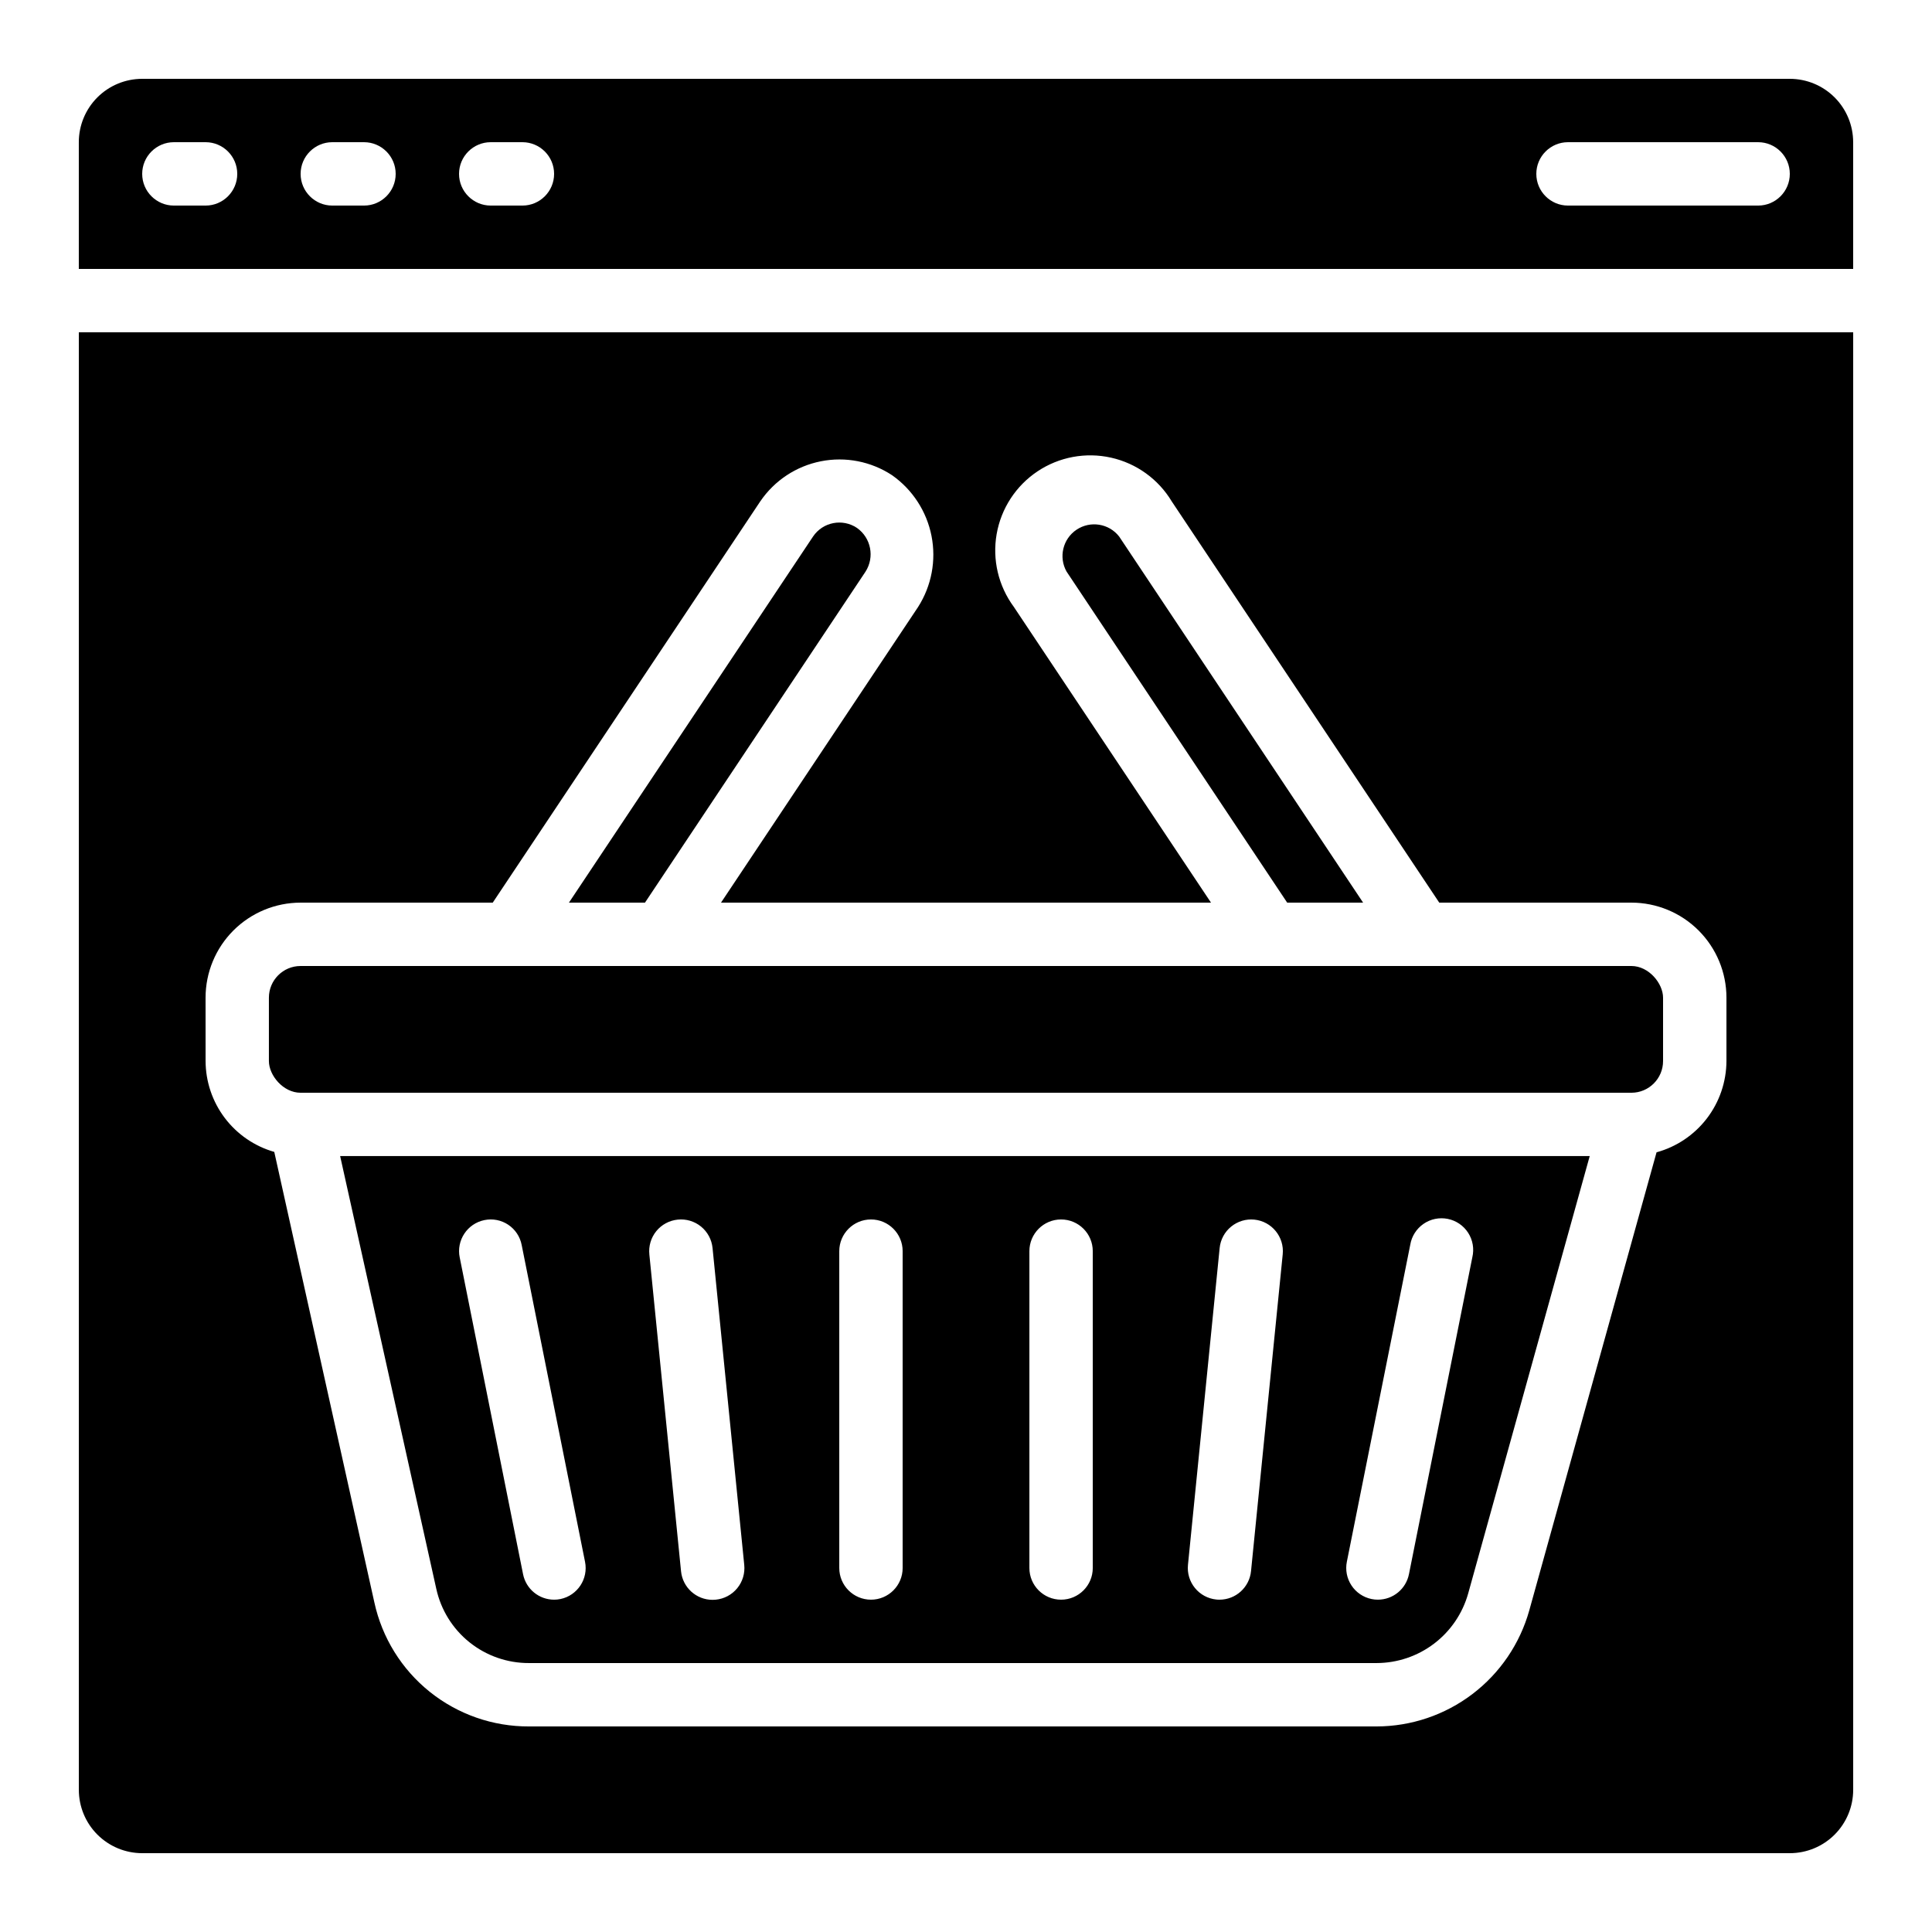
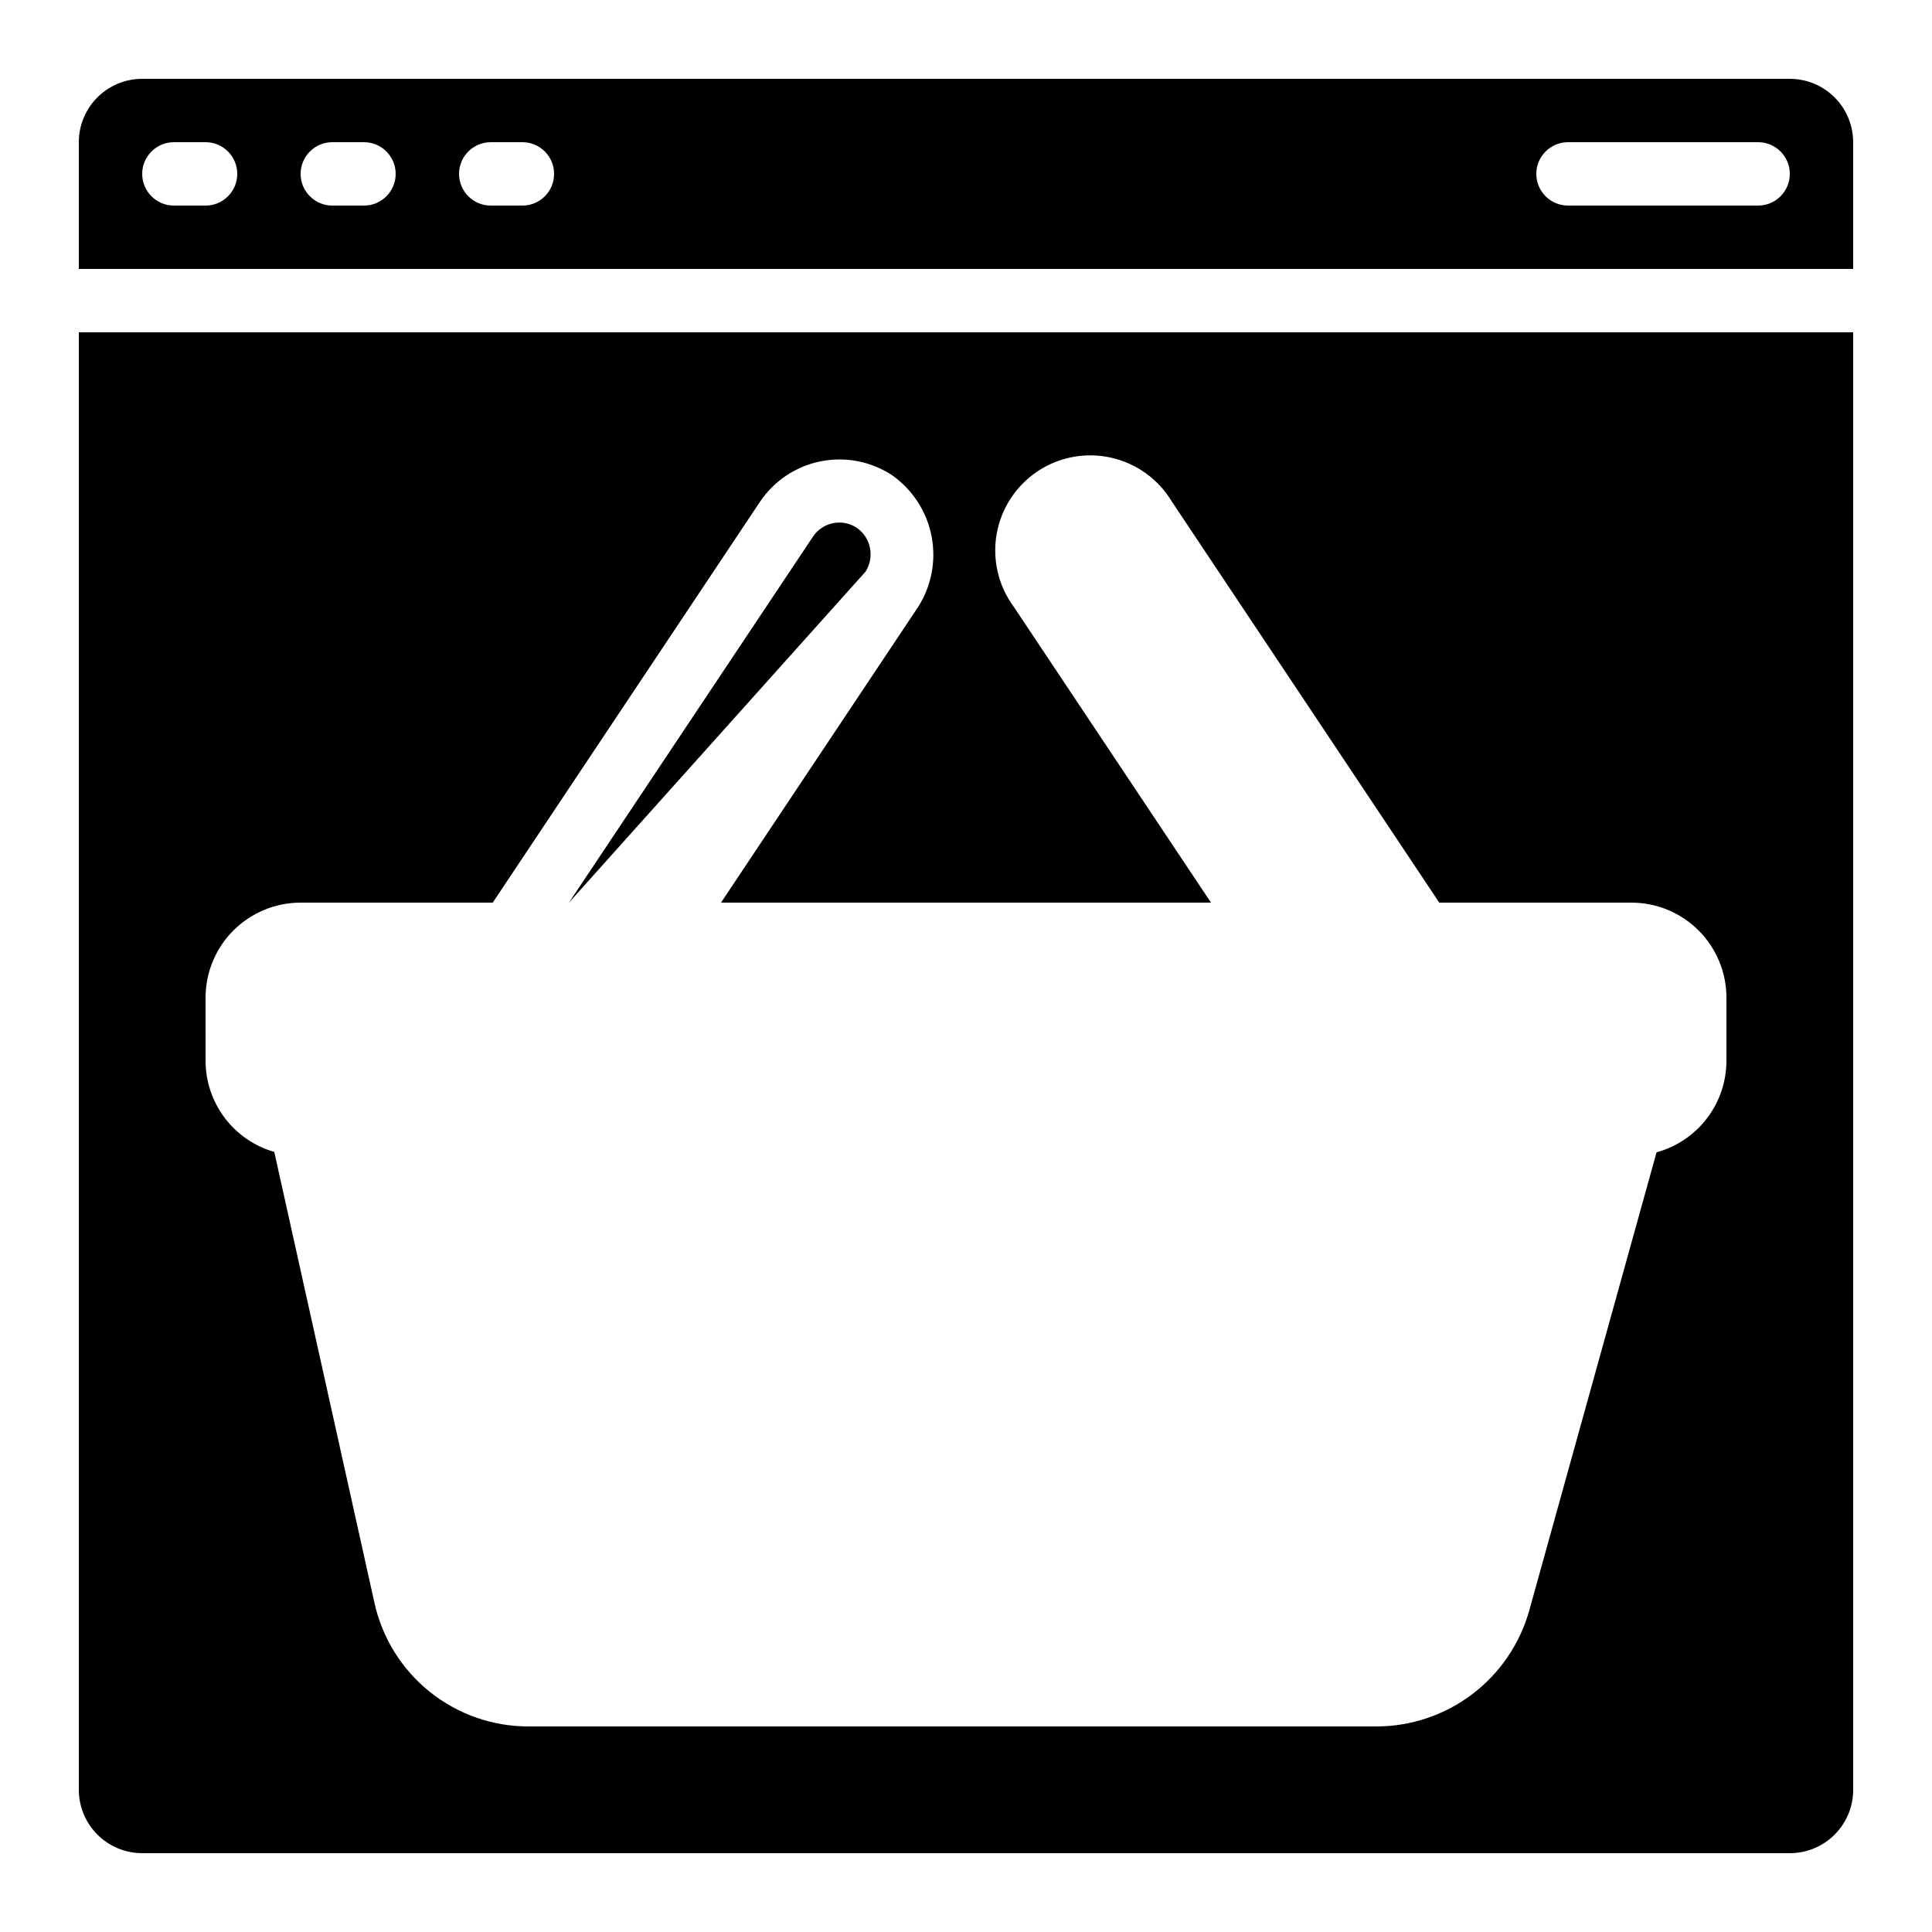
<svg xmlns="http://www.w3.org/2000/svg" fill="#000000" width="800px" height="800px" version="1.1" viewBox="144 144 512 512">
  <g>
    <path d="m181.68 635.11h436.64c4.453 0 8.727-1.77 11.875-4.918 3.148-3.148 4.918-7.422 4.918-11.875v-386.25h-470.22v386.25c0 4.453 1.77 8.727 4.918 11.875 3.152 3.148 7.422 4.918 11.875 4.918zm16.797-226.71c0-6.68 2.652-13.086 7.375-17.812 4.727-4.723 11.133-7.379 17.812-7.379h50.918l70.902-106.35v0.004c3.75-5.512 9.512-9.324 16.051-10.617 6.535-1.297 13.316 0.031 18.883 3.699 5.418 3.816 9.156 9.574 10.438 16.074 1.285 6.504 0.012 13.25-3.555 18.84l-52.227 78.348h129.85l-52.254-78.383c-4.09-5.543-5.734-12.516-4.547-19.301 1.188-6.785 5.102-12.789 10.832-16.613 5.727-3.824 12.773-5.133 19.496-3.625 6.719 1.504 12.531 5.699 16.078 11.602l70.887 106.32h50.918c6.68 0 13.09 2.656 17.812 7.379 4.723 4.727 7.379 11.133 7.379 17.812v16.793c-0.023 5.5-1.848 10.844-5.191 15.211-3.348 4.367-8.027 7.519-13.332 8.973l-33.73 121.4c-2.473 8.832-7.762 16.613-15.062 22.164s-16.215 8.566-25.387 8.586h-224.62c-9.566 0.043-18.855-3.195-26.32-9.18-7.461-5.984-12.641-14.348-14.676-23.695l-26.523-119.38c-5.234-1.5-9.836-4.66-13.121-9.004-3.281-4.34-5.066-9.633-5.082-15.078z" />
-     <path d="m373.36 295.51c2.484-3.852 1.48-8.977-2.266-11.613-3.836-2.562-9.02-1.555-11.613 2.262l-64.707 97.047h20.152z" />
-     <path d="m259.61 565c1.219 5.609 4.324 10.629 8.805 14.219 4.477 3.59 10.051 5.535 15.789 5.508h224.62c5.508-0.016 10.859-1.824 15.238-5.16 4.383-3.336 7.551-8.012 9.031-13.316l32.199-115.88h-331.15zm258.12-91.113c0.367-2.246 1.637-4.246 3.508-5.543 1.871-1.297 4.191-1.773 6.426-1.328 2.231 0.445 4.188 1.781 5.418 3.695 1.23 1.918 1.629 4.25 1.105 6.469l-16.793 83.969v-0.004c-0.77 3.938-4.219 6.781-8.23 6.785-0.562 0.004-1.125-0.051-1.68-0.168-2.18-0.445-4.098-1.738-5.324-3.598-1.23-1.855-1.668-4.125-1.223-6.309zm-50.508 0.84c0.223-2.215 1.316-4.254 3.043-5.66 1.723-1.41 3.938-2.078 6.152-1.855 4.613 0.465 7.977 4.582 7.516 9.195l-8.398 83.969c-0.43 4.289-4.043 7.555-8.355 7.555-0.277 0-0.555 0-0.84-0.043v0.004c-2.215-0.223-4.25-1.316-5.66-3.043-1.41-1.723-2.078-3.938-1.855-6.152zm-50.422 0.84c0-4.637 3.758-8.398 8.395-8.398 4.641 0 8.398 3.762 8.398 8.398v83.969c0 4.637-3.758 8.395-8.398 8.395-4.637 0-8.395-3.758-8.395-8.395zm-50.383 0c0-4.637 3.762-8.398 8.398-8.398 4.637 0 8.395 3.762 8.395 8.398v83.969c0 4.637-3.758 8.395-8.395 8.395-4.637 0-8.398-3.758-8.398-8.395zm-42.824-8.355c2.223-0.234 4.449 0.426 6.184 1.836 1.73 1.41 2.832 3.457 3.055 5.68l8.398 83.969c0.23 2.231-0.434 4.457-1.855 6.195-1.418 1.734-3.473 2.828-5.703 3.039-0.293 0-0.57 0.043-0.84 0.043-4.309-0.004-7.914-3.269-8.348-7.559l-8.398-83.969 0.004 0.004c-0.234-2.223 0.426-4.445 1.832-6.18 1.41-1.734 3.449-2.832 5.672-3.059zm-51.219 0.125c2.184-0.449 4.457-0.008 6.312 1.23 1.855 1.234 3.137 3.164 3.562 5.356l16.793 83.969v-0.004c0.91 4.523-2 8.934-6.516 9.875-0.551 0.117-1.117 0.172-1.68 0.168-3.988 0-7.422-2.809-8.219-6.715l-16.793-83.969h-0.004c-0.926-4.543 2-8.977 6.543-9.91z" />
-     <path d="m505.23 383.2-64.656-97.035v0.004c-2.707-3.453-7.621-4.234-11.27-1.797-3.648 2.438-4.805 7.277-2.652 11.102l58.461 87.727z" />
+     <path d="m373.36 295.51c2.484-3.852 1.48-8.977-2.266-11.613-3.836-2.562-9.02-1.555-11.613 2.262l-64.707 97.047z" />
    <path d="m618.32 164.89h-436.64c-4.453 0-8.723 1.77-11.875 4.918-3.148 3.152-4.918 7.422-4.918 11.875v33.59h470.22v-33.59c0-4.453-1.77-8.723-4.918-11.875-3.148-3.148-7.422-4.918-11.875-4.918zm-419.84 33.59h-8.398c-4.637 0-8.398-3.762-8.398-8.398s3.762-8.398 8.398-8.398h8.398c4.637 0 8.395 3.762 8.395 8.398s-3.758 8.398-8.395 8.398zm41.984 0h-8.398c-4.637 0-8.398-3.762-8.398-8.398s3.762-8.398 8.398-8.398h8.398-0.004c4.641 0 8.398 3.762 8.398 8.398s-3.758 8.398-8.398 8.398zm41.984 0h-8.398c-4.637 0-8.398-3.762-8.398-8.398s3.762-8.398 8.398-8.398h8.398-0.004c4.641 0 8.398 3.762 8.398 8.398s-3.758 8.398-8.398 8.398zm327.47 0h-50.379c-4.637 0-8.398-3.762-8.398-8.398s3.762-8.398 8.398-8.398h50.383-0.004c4.637 0 8.398 3.762 8.398 8.398s-3.762 8.398-8.398 8.398z" />
-     <path d="m223.66 400h352.67c4.637 0 8.398 4.637 8.398 8.398v16.793c0 4.637-3.758 8.398-8.398 8.398h-352.67c-4.637 0-8.398-4.637-8.398-8.398v-16.793c0-4.637 3.758-8.398 8.398-8.398z" />
  </g>
</svg>